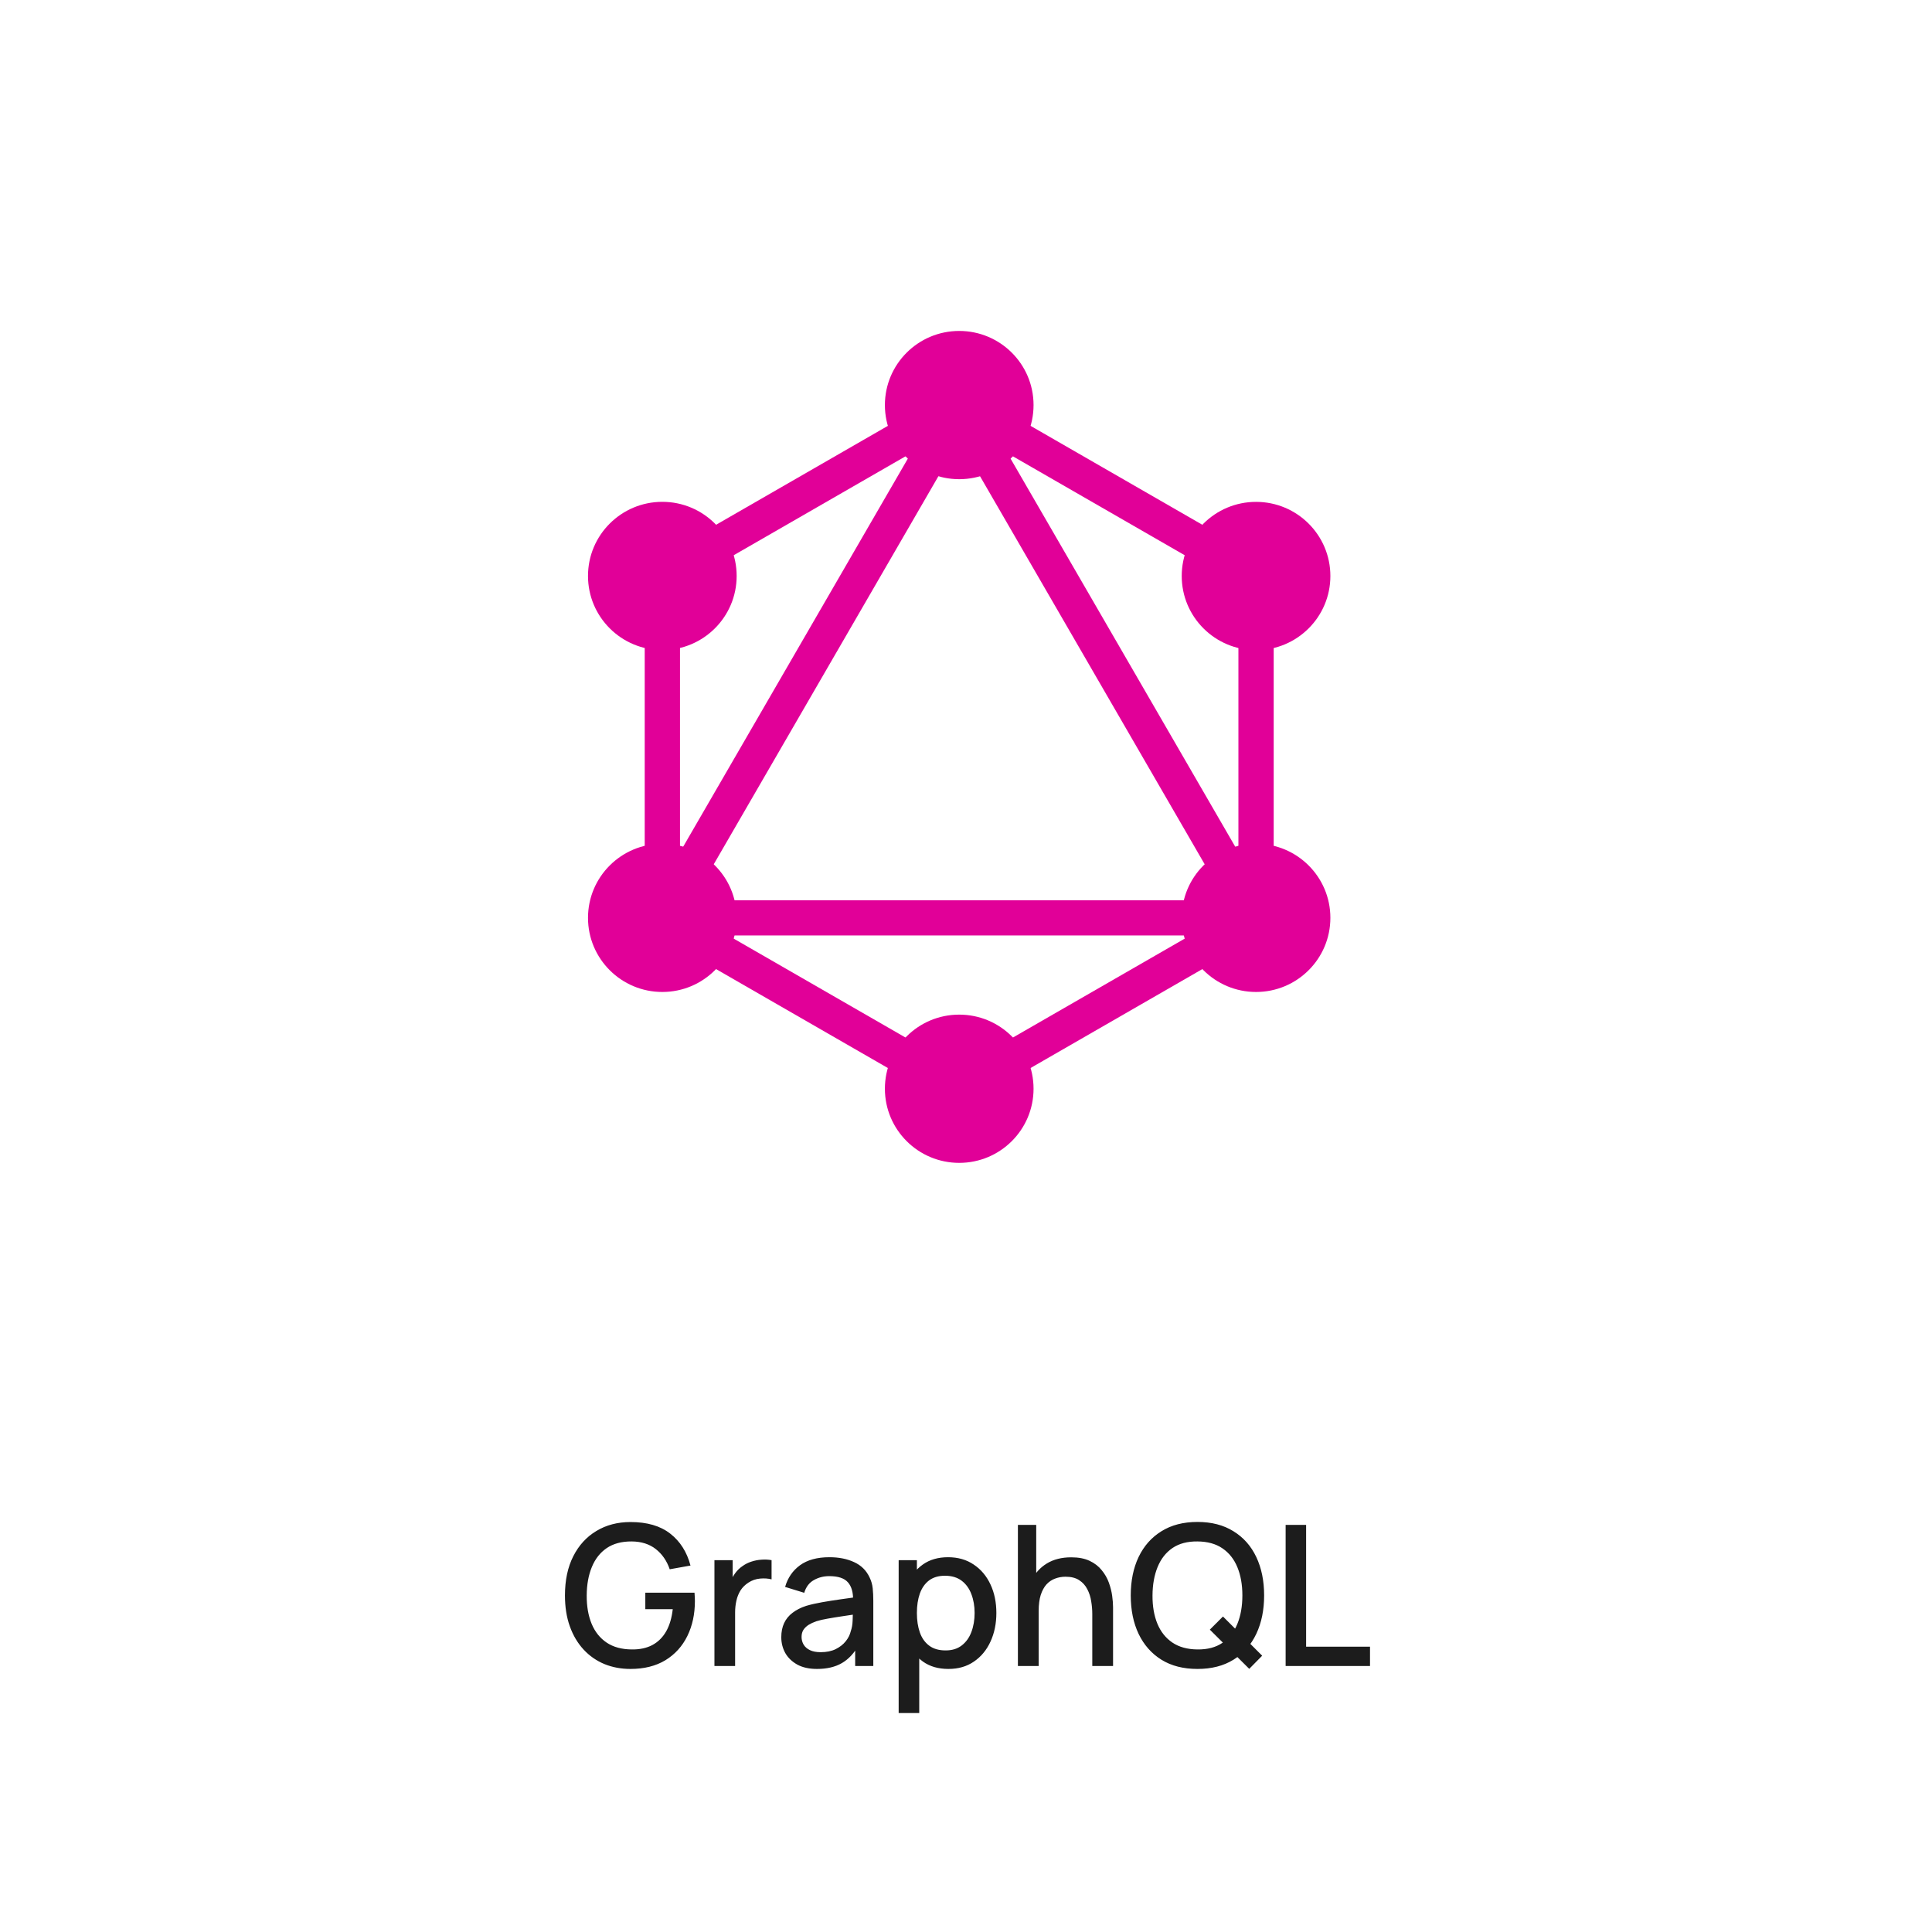
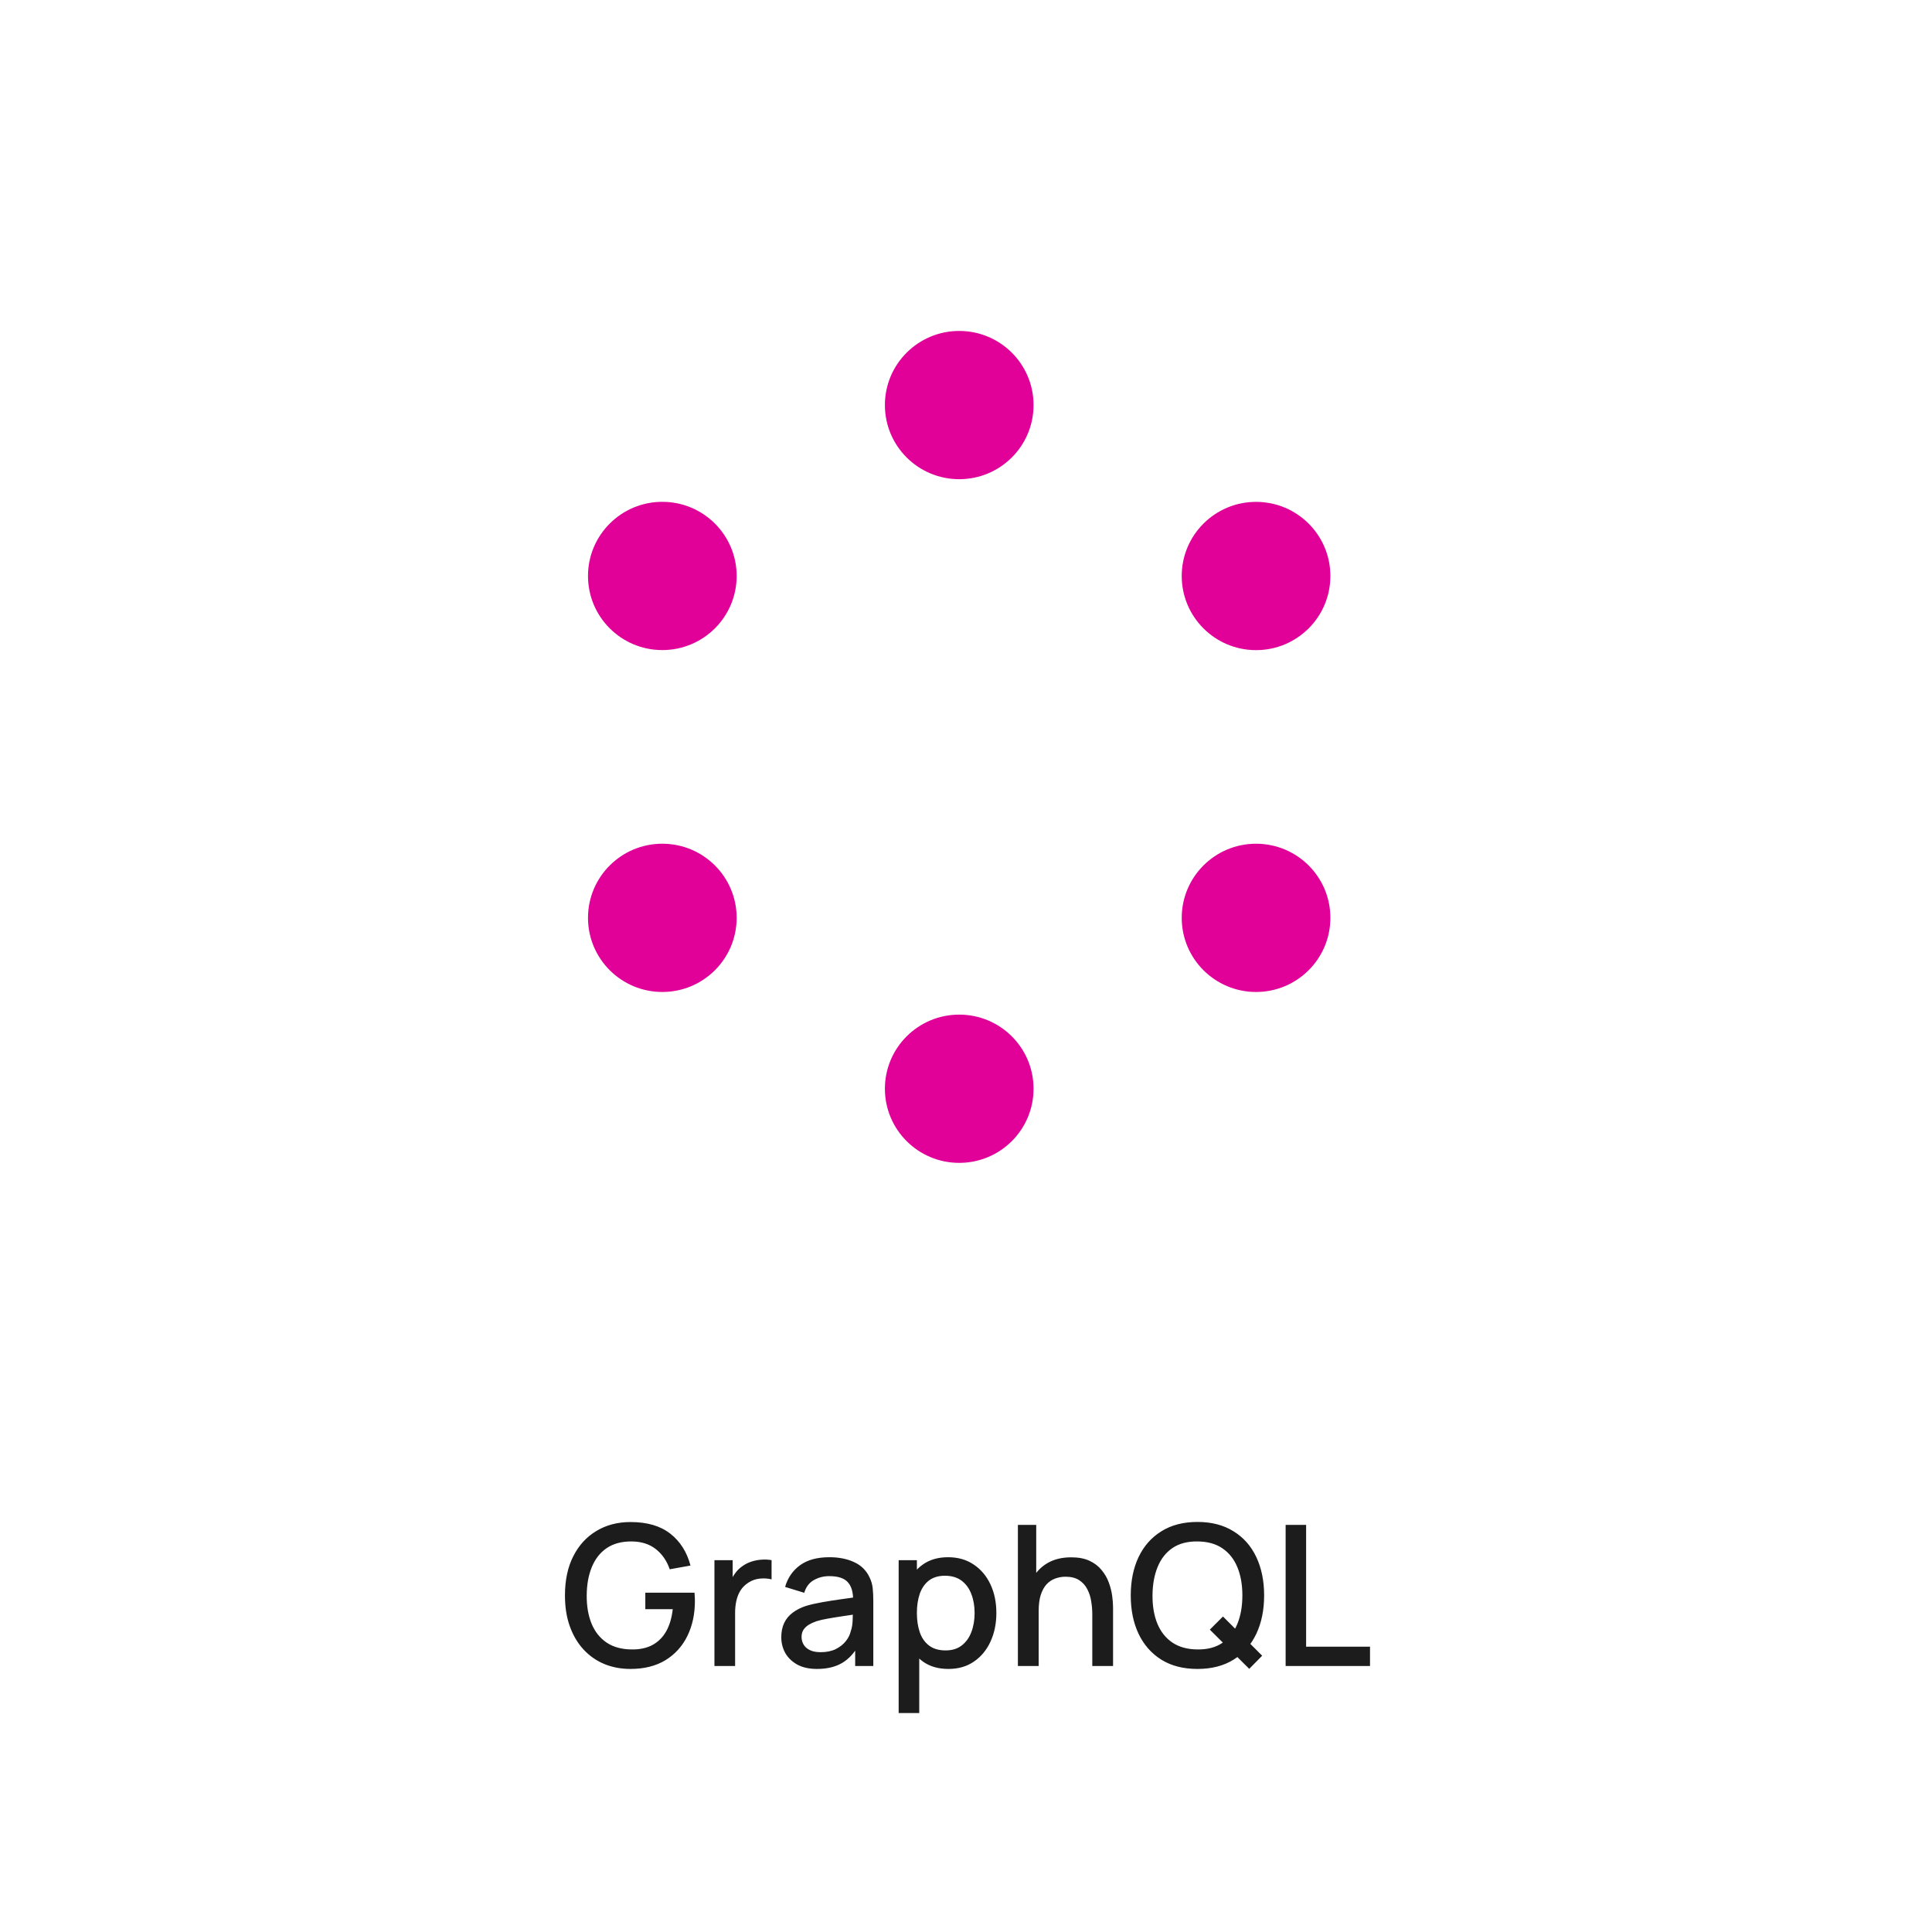
<svg xmlns="http://www.w3.org/2000/svg" width="138" height="138" viewBox="0 0 138 138" fill="none">
  <rect width="138" height="138" fill="white" />
-   <path fill-rule="evenodd" clip-rule="evenodd" d="M68.515 27.484L90.978 40.418V66.287L68.515 79.221L46.051 66.287V40.418L68.515 27.484ZM48.571 41.869V60.871L65.072 32.368L48.571 41.869ZM68.515 31.449L49.494 64.304H87.536L68.515 31.449ZM85.015 66.818H52.014L68.515 76.318L85.015 66.818ZM88.458 60.871L71.957 32.368L88.458 41.869V60.871Z" fill="#E10098" />
  <path d="M47.309 46.434C50.241 46.434 52.618 44.064 52.618 41.14C52.618 38.216 50.241 35.845 47.309 35.845C44.377 35.845 42 38.216 42 41.14C42 44.064 44.377 46.434 47.309 46.434Z" fill="#E10098" />
  <path d="M47.309 70.855C50.241 70.855 52.618 68.484 52.618 65.56C52.618 62.636 50.241 60.266 47.309 60.266C44.377 60.266 42 62.636 42 65.56C42 68.484 44.377 70.855 47.309 70.855Z" fill="#E10098" />
  <path d="M68.516 83.062C71.448 83.062 73.825 80.692 73.825 77.767C73.825 74.843 71.448 72.473 68.516 72.473C65.584 72.473 63.207 74.843 63.207 77.767C63.207 80.692 65.584 83.062 68.516 83.062Z" fill="#E10098" />
  <path d="M89.718 70.855C92.65 70.855 95.027 68.484 95.027 65.56C95.027 62.636 92.65 60.266 89.718 60.266C86.786 60.266 84.409 62.636 84.409 65.56C84.409 68.484 86.786 70.855 89.718 70.855Z" fill="#E10098" />
  <path d="M89.718 46.438C92.65 46.438 95.027 44.067 95.027 41.143C95.027 38.219 92.65 35.848 89.718 35.848C86.786 35.848 84.409 38.219 84.409 41.143C84.409 44.067 86.786 46.438 89.718 46.438Z" fill="#E10098" />
  <path d="M68.516 34.228C71.448 34.228 73.825 31.858 73.825 28.933C73.825 26.009 71.448 23.639 68.516 23.639C65.584 23.639 63.207 26.009 63.207 28.933C63.207 31.858 65.584 34.228 68.516 34.228Z" fill="#E10098" />
  <path d="M45.037 119.21C44.36 119.21 43.737 119.093 43.168 118.86C42.598 118.622 42.104 118.277 41.684 117.824C41.264 117.371 40.937 116.821 40.704 116.172C40.47 115.523 40.354 114.786 40.354 113.96C40.354 112.873 40.552 111.939 40.949 111.16C41.345 110.376 41.896 109.774 42.601 109.354C43.305 108.929 44.117 108.717 45.037 108.717C46.222 108.717 47.167 108.992 47.872 109.543C48.581 110.094 49.064 110.854 49.321 111.825L47.837 112.091C47.631 111.489 47.3 111.008 46.843 110.649C46.385 110.29 45.811 110.108 45.121 110.103C44.407 110.098 43.812 110.257 43.336 110.579C42.864 110.901 42.51 111.354 42.272 111.937C42.034 112.516 41.912 113.19 41.908 113.96C41.903 114.73 42.02 115.404 42.258 115.983C42.496 116.557 42.853 117.005 43.329 117.327C43.809 117.649 44.407 117.812 45.121 117.817C45.695 117.826 46.187 117.721 46.598 117.502C47.013 117.278 47.342 116.951 47.585 116.522C47.827 116.093 47.984 115.565 48.054 114.94H46.094V113.764H49.608C49.617 113.848 49.624 113.96 49.629 114.1C49.633 114.235 49.636 114.322 49.636 114.359C49.636 115.292 49.456 116.125 49.097 116.858C48.737 117.591 48.215 118.167 47.529 118.587C46.843 119.002 46.012 119.21 45.037 119.21ZM51.031 119V111.44H52.333V113.274L52.151 113.036C52.244 112.793 52.365 112.572 52.515 112.371C52.664 112.166 52.837 111.998 53.033 111.867C53.224 111.727 53.436 111.62 53.67 111.545C53.908 111.466 54.15 111.419 54.398 111.405C54.645 111.386 54.883 111.398 55.112 111.44V112.812C54.864 112.747 54.589 112.728 54.286 112.756C53.987 112.784 53.712 112.88 53.46 113.043C53.222 113.197 53.033 113.384 52.893 113.603C52.757 113.822 52.659 114.067 52.599 114.338C52.538 114.604 52.508 114.886 52.508 115.185V119H51.031ZM58.361 119.21C57.801 119.21 57.332 119.107 56.954 118.902C56.576 118.692 56.289 118.417 56.093 118.076C55.902 117.731 55.806 117.353 55.806 116.942C55.806 116.559 55.874 116.223 56.009 115.934C56.144 115.645 56.345 115.4 56.611 115.199C56.877 114.994 57.204 114.828 57.591 114.702C57.927 114.604 58.307 114.518 58.732 114.443C59.157 114.368 59.602 114.298 60.069 114.233C60.54 114.168 61.007 114.102 61.469 114.037L60.937 114.331C60.946 113.738 60.82 113.3 60.559 113.015C60.302 112.726 59.859 112.581 59.229 112.581C58.832 112.581 58.468 112.674 58.137 112.861C57.806 113.043 57.575 113.346 57.444 113.771L56.079 113.351C56.266 112.702 56.62 112.187 57.143 111.804C57.67 111.421 58.37 111.23 59.243 111.23C59.92 111.23 60.508 111.347 61.007 111.58C61.511 111.809 61.88 112.173 62.113 112.672C62.234 112.919 62.309 113.181 62.337 113.456C62.365 113.731 62.379 114.028 62.379 114.345V119H61.084V117.271L61.336 117.495C61.023 118.074 60.624 118.505 60.139 118.79C59.658 119.07 59.066 119.21 58.361 119.21ZM58.62 118.013C59.035 118.013 59.392 117.941 59.691 117.796C59.99 117.647 60.23 117.458 60.412 117.229C60.594 117 60.713 116.762 60.769 116.515C60.848 116.291 60.893 116.039 60.902 115.759C60.916 115.479 60.923 115.255 60.923 115.087L61.399 115.262C60.937 115.332 60.517 115.395 60.139 115.451C59.761 115.507 59.418 115.563 59.11 115.619C58.807 115.67 58.536 115.733 58.298 115.808C58.097 115.878 57.918 115.962 57.759 116.06C57.605 116.158 57.481 116.277 57.388 116.417C57.299 116.557 57.255 116.727 57.255 116.928C57.255 117.124 57.304 117.306 57.402 117.474C57.5 117.637 57.649 117.768 57.85 117.866C58.051 117.964 58.307 118.013 58.62 118.013ZM67.746 119.21C67.022 119.21 66.416 119.035 65.926 118.685C65.436 118.33 65.065 117.852 64.813 117.25C64.561 116.648 64.435 115.969 64.435 115.213C64.435 114.457 64.558 113.778 64.806 113.176C65.058 112.574 65.427 112.1 65.912 111.755C66.402 111.405 67.004 111.23 67.718 111.23C68.427 111.23 69.038 111.405 69.552 111.755C70.07 112.1 70.469 112.574 70.749 113.176C71.029 113.773 71.169 114.452 71.169 115.213C71.169 115.969 71.029 116.65 70.749 117.257C70.474 117.859 70.079 118.335 69.566 118.685C69.057 119.035 68.451 119.21 67.746 119.21ZM64.19 122.36V111.44H65.492V116.879H65.66V122.36H64.19ZM67.543 117.887C68.01 117.887 68.394 117.768 68.698 117.53C69.006 117.292 69.234 116.972 69.384 116.571C69.538 116.165 69.615 115.712 69.615 115.213C69.615 114.718 69.538 114.27 69.384 113.869C69.234 113.468 69.004 113.148 68.691 112.91C68.378 112.672 67.979 112.553 67.494 112.553C67.037 112.553 66.659 112.665 66.36 112.889C66.066 113.113 65.847 113.426 65.702 113.827C65.562 114.228 65.492 114.69 65.492 115.213C65.492 115.736 65.562 116.198 65.702 116.599C65.842 117 66.064 117.315 66.367 117.544C66.67 117.773 67.062 117.887 67.543 117.887ZM78.02 119V115.283C78.02 114.989 77.995 114.688 77.943 114.38C77.897 114.067 77.803 113.778 77.663 113.512C77.528 113.246 77.334 113.031 77.082 112.868C76.835 112.705 76.511 112.623 76.109 112.623C75.848 112.623 75.601 112.667 75.367 112.756C75.134 112.84 74.929 112.978 74.751 113.169C74.579 113.36 74.441 113.612 74.338 113.925C74.24 114.238 74.191 114.618 74.191 115.066L73.281 114.723C73.281 114.037 73.41 113.433 73.666 112.91C73.923 112.383 74.292 111.972 74.772 111.678C75.253 111.384 75.834 111.237 76.515 111.237C77.038 111.237 77.477 111.321 77.831 111.489C78.186 111.657 78.473 111.879 78.692 112.154C78.916 112.425 79.087 112.721 79.203 113.043C79.32 113.365 79.399 113.68 79.441 113.988C79.483 114.296 79.504 114.567 79.504 114.8V119H78.02ZM72.707 119V108.92H74.016V114.359H74.191V119H72.707ZM89.231 119.203L86.417 116.403L87.355 115.465L90.155 118.265L89.231 119.203ZM85.535 119.21C84.527 119.21 83.668 118.991 82.959 118.552C82.249 118.109 81.706 117.493 81.328 116.704C80.954 115.915 80.768 115.001 80.768 113.96C80.768 112.919 80.954 112.005 81.328 111.216C81.706 110.427 82.249 109.814 82.959 109.375C83.668 108.932 84.527 108.71 85.535 108.71C86.538 108.71 87.394 108.932 88.104 109.375C88.818 109.814 89.361 110.427 89.735 111.216C90.108 112.005 90.295 112.919 90.295 113.96C90.295 115.001 90.108 115.915 89.735 116.704C89.361 117.493 88.818 118.109 88.104 118.552C87.394 118.991 86.538 119.21 85.535 119.21ZM85.535 117.817C86.249 117.826 86.841 117.67 87.313 117.348C87.789 117.021 88.146 116.569 88.384 115.99C88.622 115.407 88.741 114.73 88.741 113.96C88.741 113.19 88.622 112.518 88.384 111.944C88.146 111.365 87.789 110.915 87.313 110.593C86.841 110.271 86.249 110.108 85.535 110.103C84.821 110.094 84.226 110.25 83.75 110.572C83.278 110.894 82.924 111.347 82.686 111.93C82.448 112.513 82.326 113.19 82.322 113.96C82.317 114.73 82.434 115.404 82.672 115.983C82.91 116.557 83.267 117.005 83.743 117.327C84.223 117.649 84.821 117.812 85.535 117.817ZM91.831 119V108.92H93.294V117.621H97.858V119H91.831Z" fill="#1C1C1C" />
</svg>